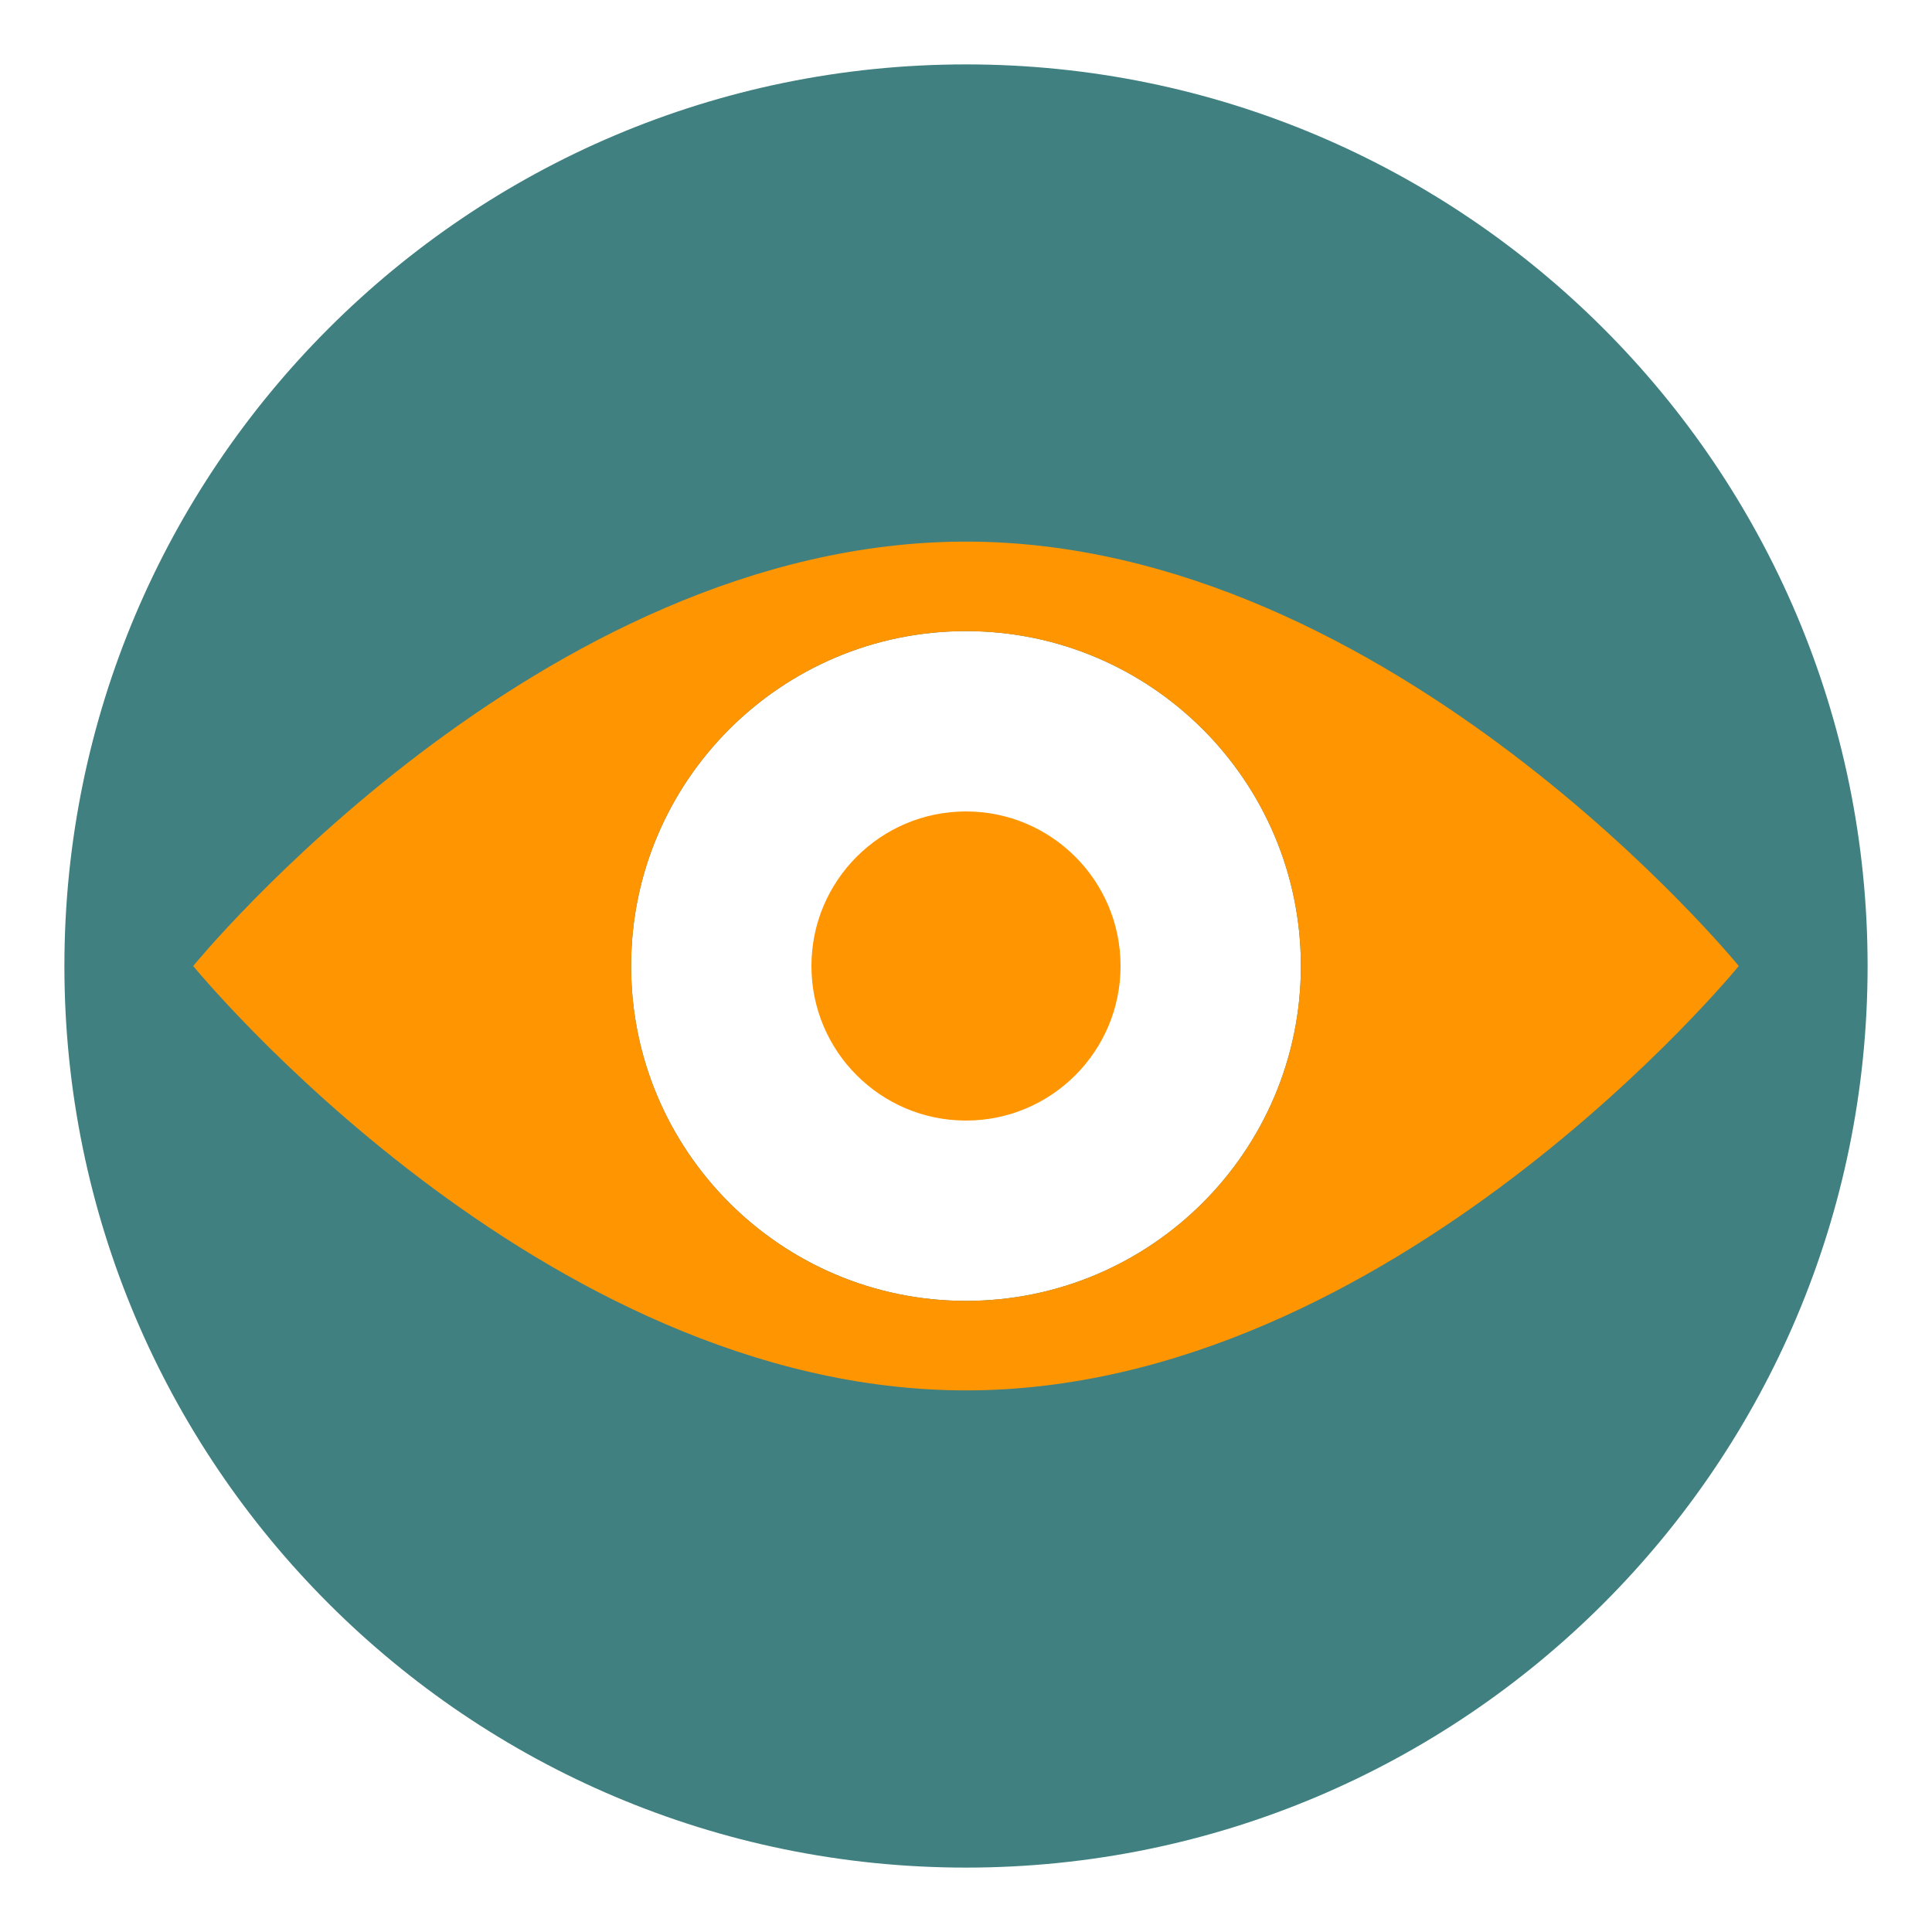
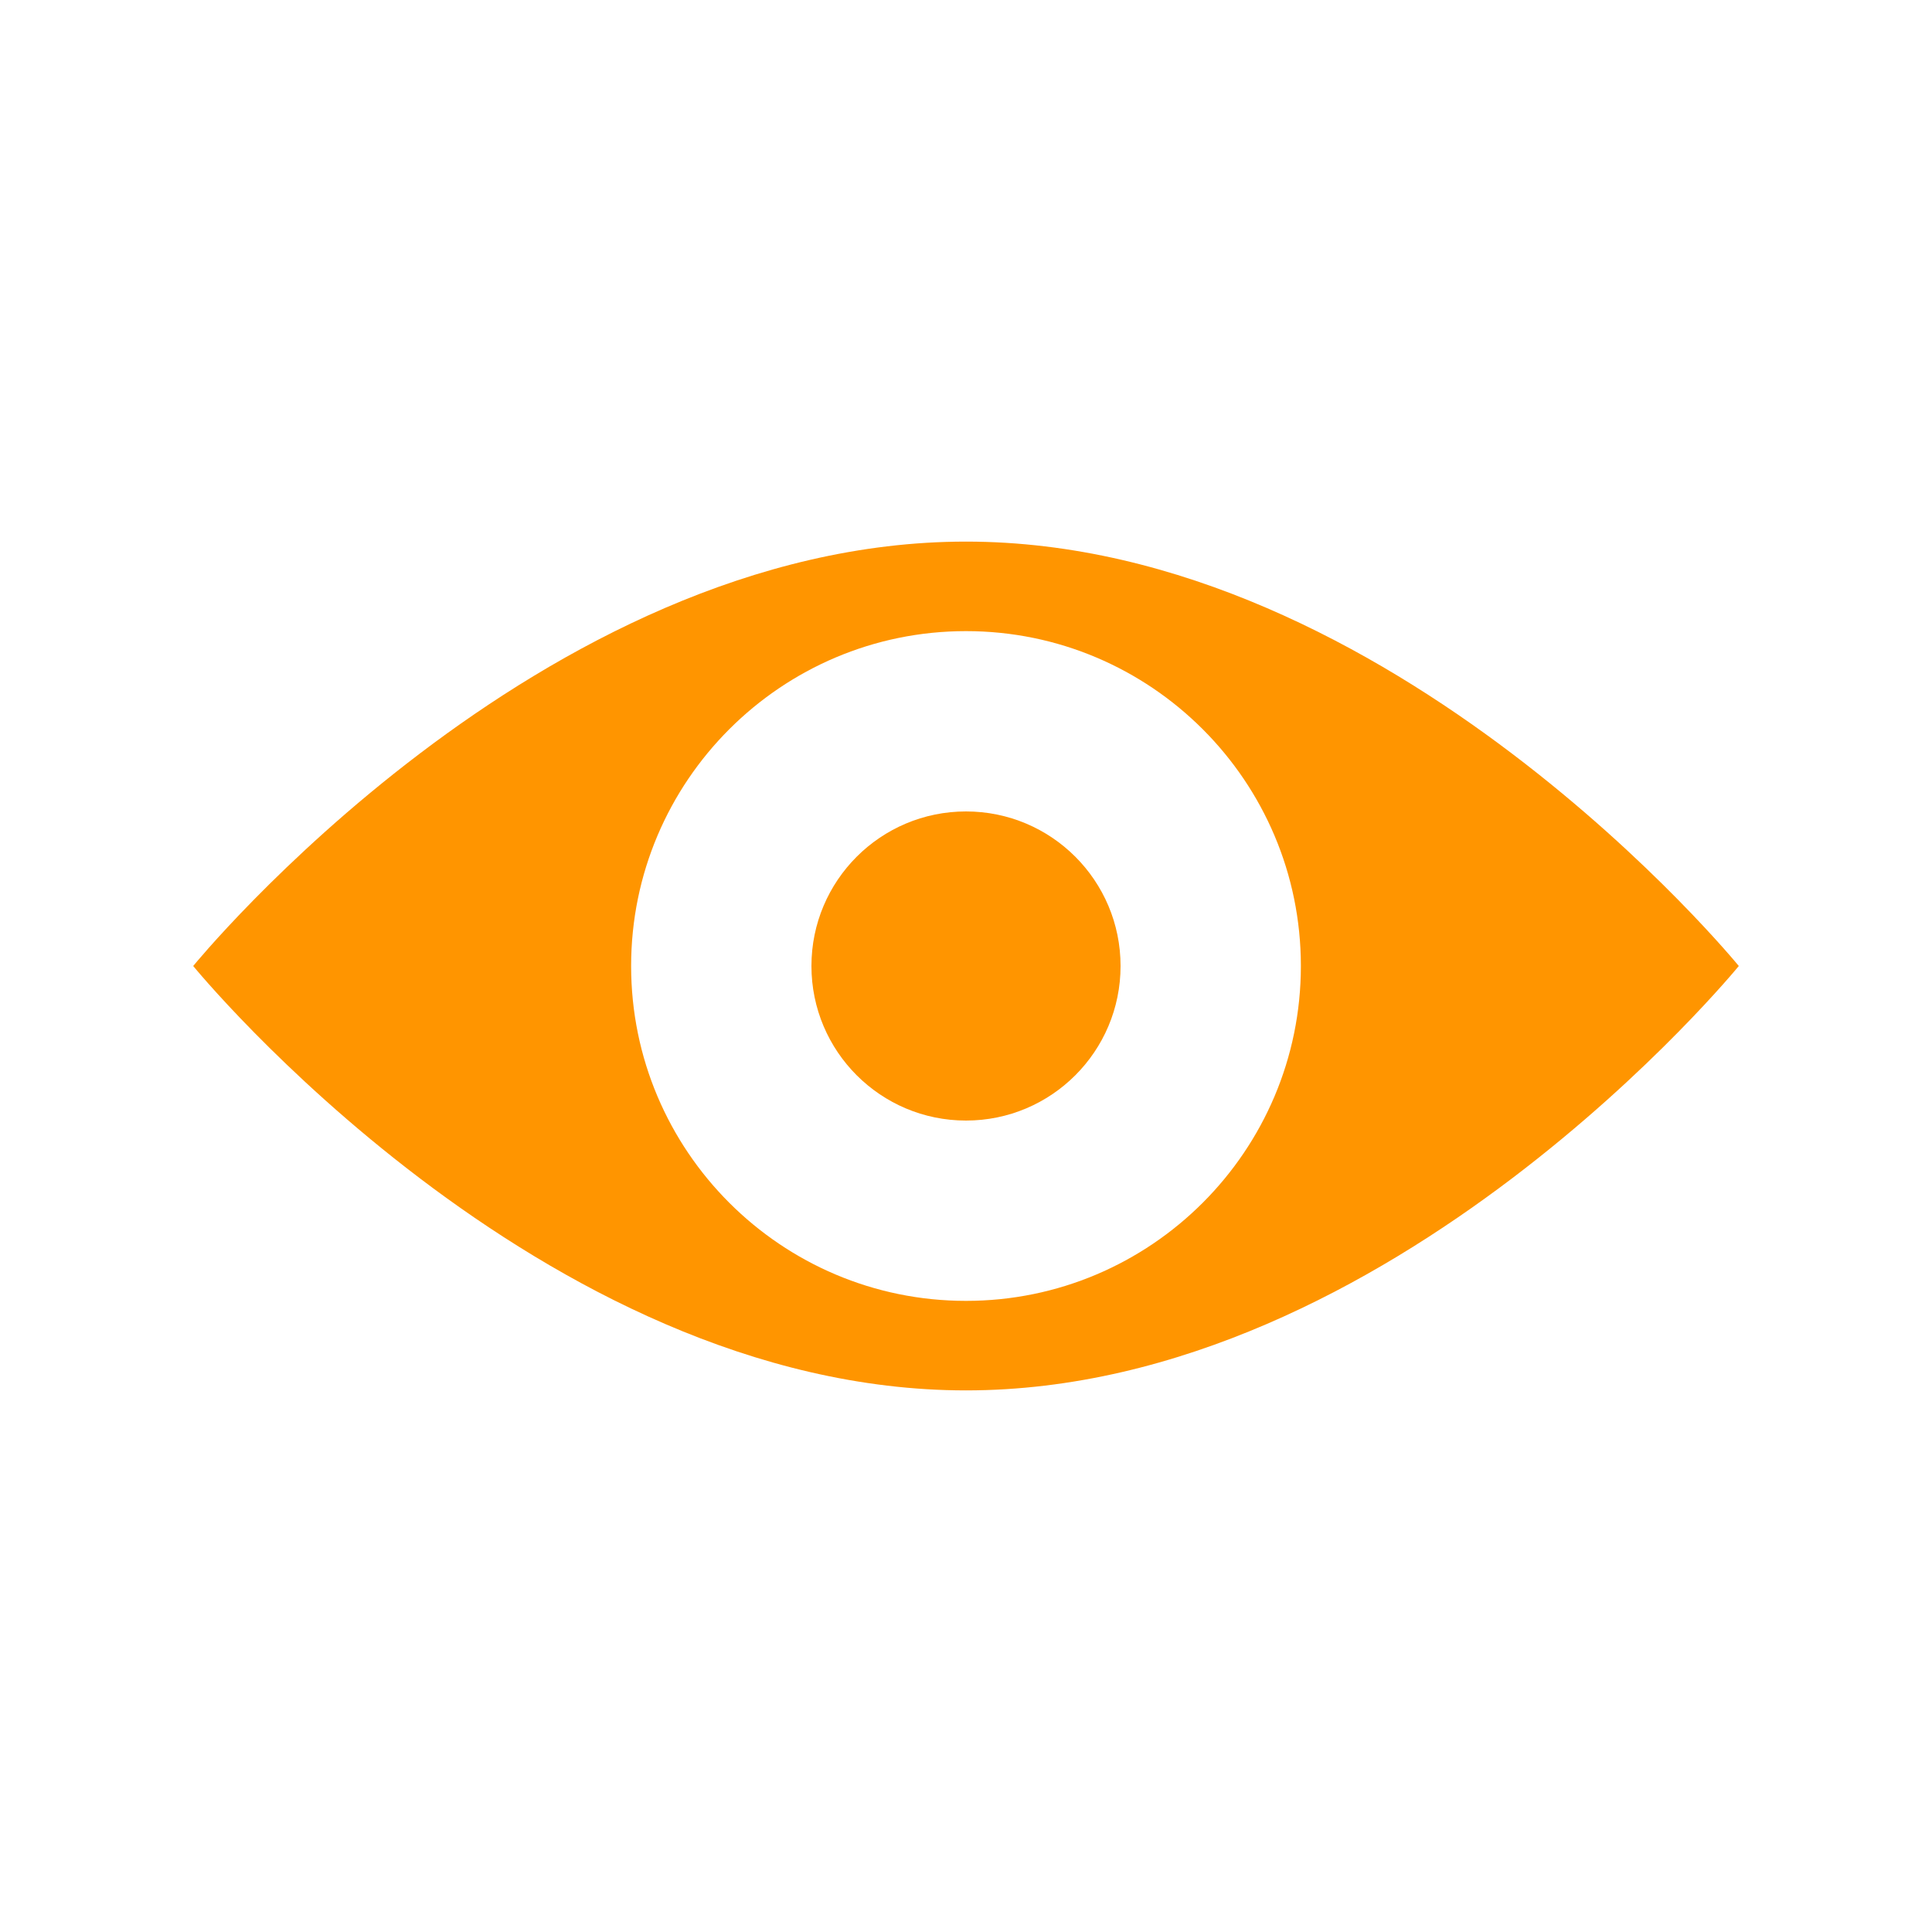
<svg xmlns="http://www.w3.org/2000/svg" version="1.1" viewBox="0 0 300 300">
  <defs>
    <style>
      .cls-1 {
        fill: #ff9500;
      }

      .cls-2 {
        fill: #408080;
      }
    </style>
  </defs>
  <g>
    <g id="Calque_1">
-       <path class="cls-2" d="M150,10C72.7,10,10,72.7,10,150s62.7,140,140,140,140-62.7,140-140S227.3,10,150,10ZM150,202c-28.7,0-52-23.3-52-52s23.3-52,52-52,52,23.3,52,52-23.3,52-52,52Z" />
      <path class="cls-1" d="M150,84.1c-66.3,0-120,65.9-120,65.9,0,0,53.8,65.9,120,65.9s120-65.9,120-65.9c0,0-53.8-65.9-120-65.9ZM150,202c-28.7,0-52-23.3-52-52s23.3-52,52-52,52,23.3,52,52-23.3,52-52,52Z" />
      <circle class="cls-1" cx="150" cy="150" r="24" />
    </g>
  </g>
</svg>